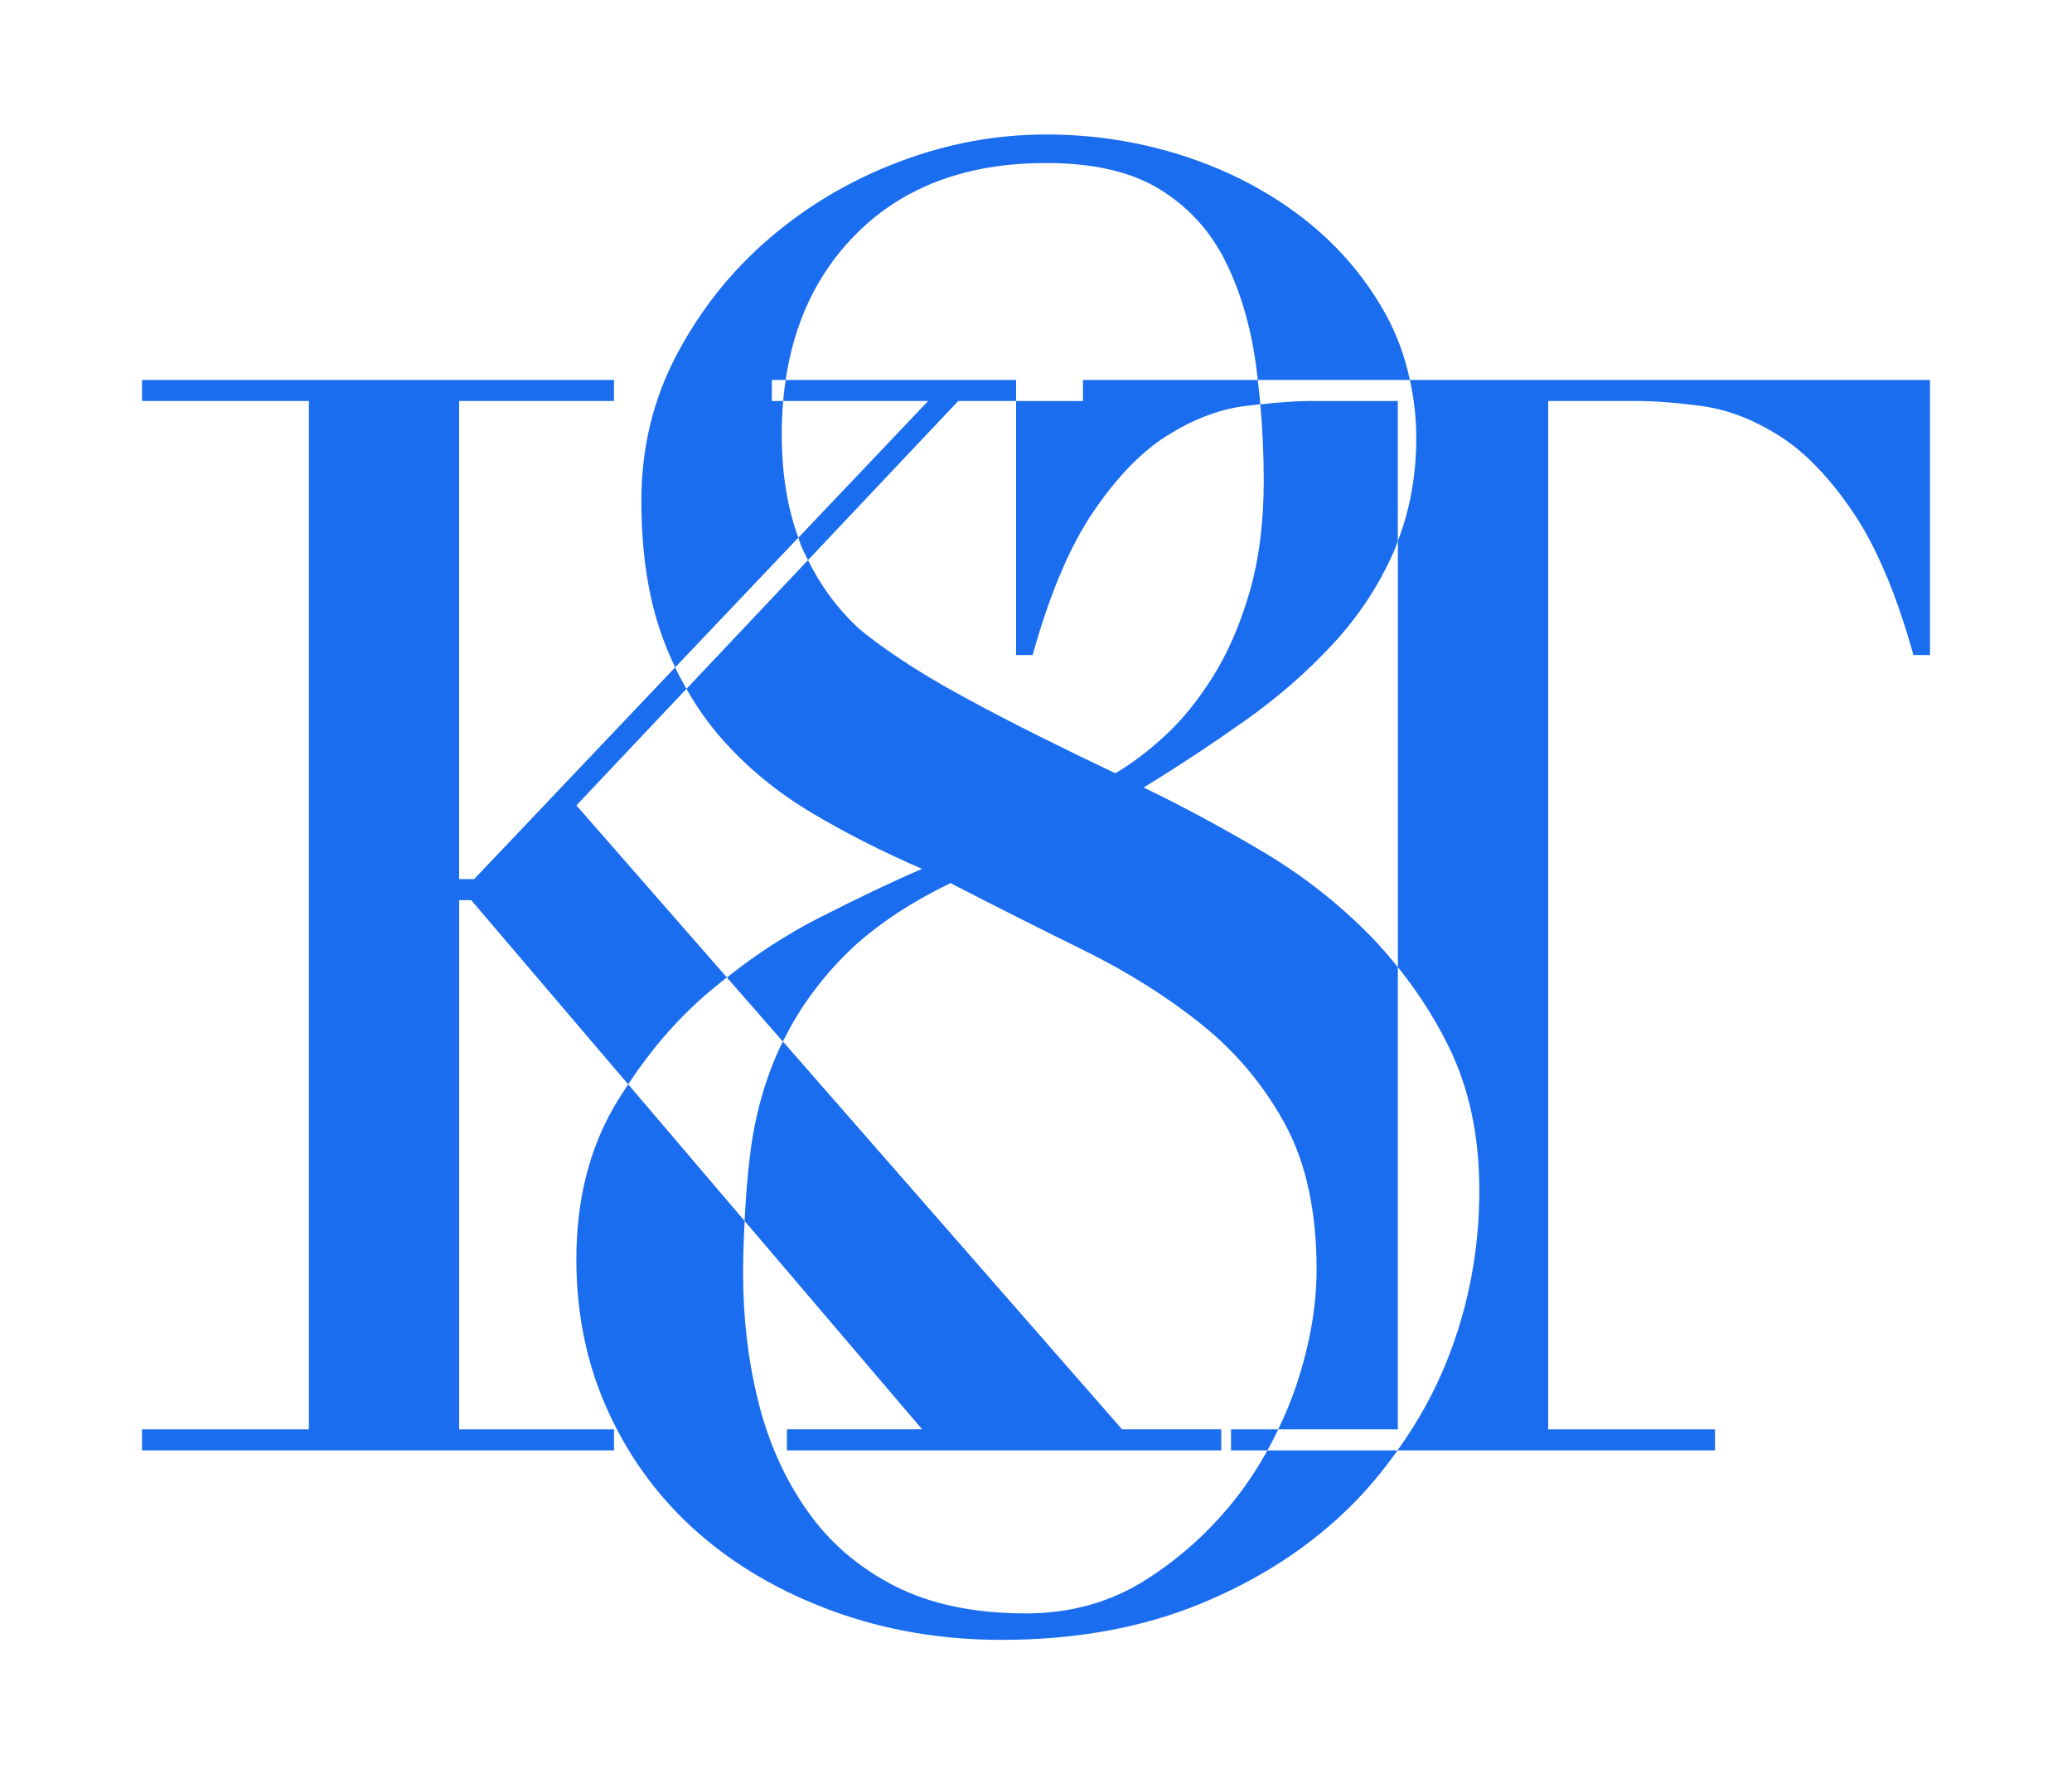
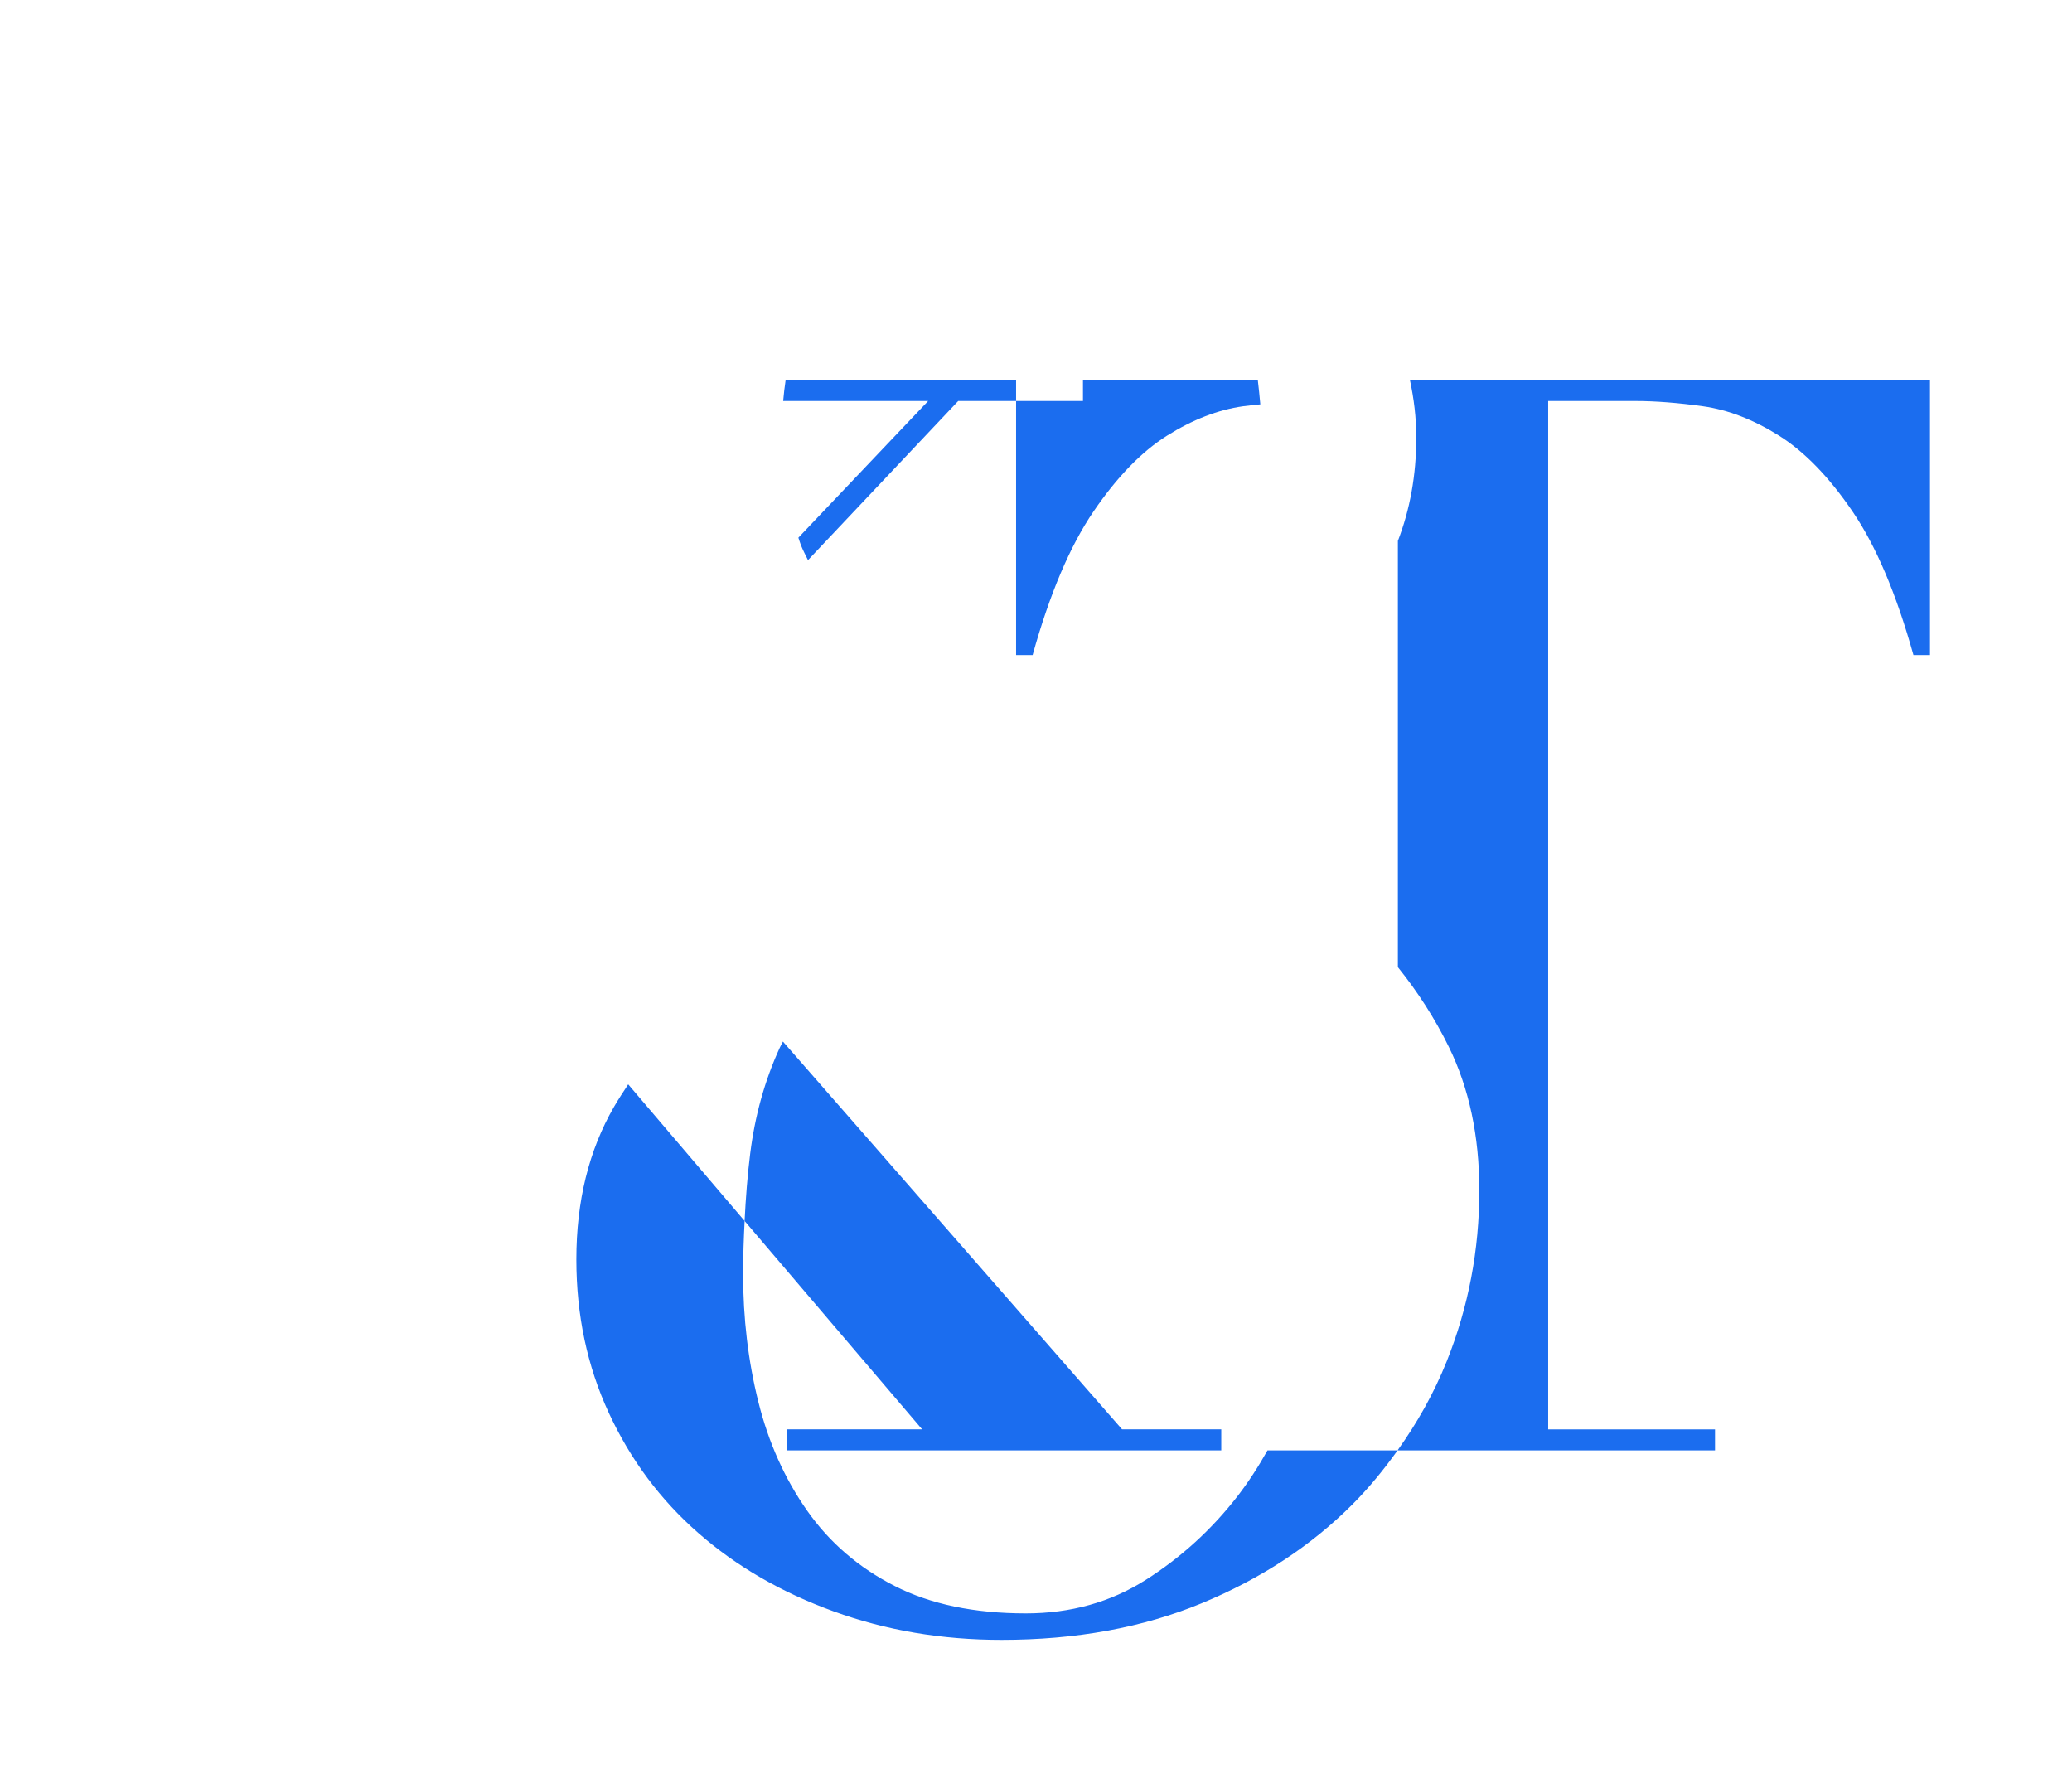
<svg xmlns="http://www.w3.org/2000/svg" id="Слой_1" x="0px" y="0px" viewBox="0 0 817.59 700" style="enable-background:new 0 0 817.59 700;" xml:space="preserve">
  <style type="text/css"> .st0{clip-path:url(#SVGID_00000067941189273131551650000000089730549195235482_);fill:#D9D9D9;} .st1{clip-path:url(#SVGID_00000067941189273131551650000000089730549195235482_);} .st2{fill:#CCCCCC;} .st3{fill:#0025FF;} .st4{fill:#D9D9D9;} .st5{fill:none;stroke:#D9D9D9;stroke-miterlimit:10;} .st6{fill:#FFFFFF;} .st7{fill:#FFFFFF;stroke:#1B6DEF;stroke-width:1.5;stroke-miterlimit:10;} .st8{clip-path:url(#SVGID_00000005988251938212197710000014741074804914143910_);} .st9{fill:#1B6DEF;} </style>
  <g>
-     <path class="st9" d="M278.36,392.53c2.78-2.41,5.61-4.67,8.45-6.92l-59.37-67.87l43.41-45.98c-1.56-2.74-3.06-5.55-4.45-8.46 l-79.3,83.5h-5.93V158.2h61.09v-8.3H56.04v8.3h65.84v405.69H56.04v8.3h186.24v-8.3h-61.09V355.11h4.74l61.94,72.67 C256.62,414.45,266.73,402.64,278.36,392.53z" />
    <path class="st9" d="M400.94,158.2v-8.3h-90.93c-0.4,2.72-0.74,5.48-0.98,8.3h57.21l-51.21,53.92c0.37,1,0.65,2.08,1.05,3.06 c0.82,2,1.8,3.88,2.75,5.79l59.27-62.77H400.94z" />
    <path class="st9" d="M310.49,563.88v8.3H481.9v-8.3h-39.15L308.94,410.9c-0.41,0.84-0.89,1.65-1.28,2.49 c-5.89,12.84-9.77,26.76-11.64,41.73c-1.08,8.57-1.75,17.47-2.21,26.56l70.05,82.2H310.49z" />
-     <path class="st9" d="M517.19,158.2c-6,0-12.75,0.53-19.88,1.32c0.87,9.78,1.35,19.76,1.35,29.98c0,16.59-1.88,31.3-5.61,44.14 c-3.75,12.84-8.57,23.95-14.45,33.3c-5.89,9.37-12.17,17.13-18.86,23.27c-6.69,6.16-13.24,11.11-19.66,14.84 c-10.17-4.82-20.34-9.76-30.5-14.84c-10.17-5.08-19.93-10.16-29.29-15.25c-9.37-5.08-17.66-10.03-24.88-14.84 c-7.23-4.82-12.98-9.09-17.26-12.84c-8.07-7.62-14.45-16.43-19.32-26.31l-47.97,50.8c4.05,7.1,8.66,13.68,13.92,19.65 c9.9,11.24,21.53,20.86,34.91,28.89c13.37,8.02,28.09,15.52,44.14,22.47c-11.24,4.82-24.76,11.24-40.53,19.26 c-12.69,6.46-24.84,14.36-36.49,23.58l22.12,25.29c5.79-11.88,13.59-22.97,23.6-33.22c10.69-10.96,24.88-20.73,42.53-29.29 c17.66,9.1,35.17,17.93,52.56,26.48c17.38,8.57,32.9,18.34,46.55,29.29c13.64,10.97,24.6,24.08,32.9,39.32 c8.29,15.25,12.44,34.38,12.44,57.38c0,14.45-2.68,29.69-8.03,45.75c-2,5.98-4.44,11.69-7.1,17.27h47.19V381.55 c-3.41-4.24-6.96-8.38-10.8-12.29c-12.58-12.84-26.76-23.94-42.53-33.3c-15.78-9.35-31.43-17.78-46.95-25.28 c13.91-8.55,27.28-17.38,40.12-26.48c12.84-9.09,24.34-19.12,34.51-30.1c10.16-10.96,18.18-23.13,24.08-36.52 c0.6-1.35,1.03-2.8,1.56-4.19v-55.2H517.19z" />
    <path class="st9" d="M488.23,590.36c-10.17,13.11-22.21,24.07-36.11,32.9c-13.92,8.83-29.69,13.24-47.35,13.24 c-20.34,0-37.59-3.61-51.76-10.83c-14.18-7.22-25.68-17.11-34.51-29.69c-8.83-12.57-15.25-26.89-19.26-42.94 c-4.01-16.05-6.02-32.91-6.02-50.56c0-7.1,0.26-13.98,0.6-20.79l-45.94-53.91c-1.91,2.92-3.84,5.82-5.61,8.89 c-9.91,17.13-14.85,37.19-14.85,60.19c0,21.94,4.28,42.13,12.84,60.59c8.55,18.46,20.33,34.25,35.31,47.35 c14.97,13.12,32.77,23.41,53.37,30.9c20.59,7.49,42.66,11.24,66.21,11.24c29.42,0,55.78-4.82,79.05-14.45 c23.27-9.63,43.06-22.6,59.38-38.92c6.66-6.66,12.51-13.86,17.88-21.38h-51.32C496.6,578.51,492.69,584.6,488.23,590.36z" />
-     <path class="st9" d="M308.46,171.04c0-4.41,0.22-8.67,0.57-12.84h-4.47v-8.3h5.45c3.32-22.47,12.12-41.26,26.54-56.3 c18.72-19.52,44.14-29.29,76.24-29.29c18.72,0,33.7,3.49,44.94,10.43c11.24,6.96,19.79,16.33,25.68,28.09 c5.88,11.77,9.89,25.15,12.04,40.12c0.33,2.29,0.58,4.63,0.86,6.95h60.02c-2.04-9.4-5.25-18.31-9.92-26.61 c-8.3-14.71-19.26-27.28-32.9-37.72c-13.64-10.43-29.17-18.46-46.55-24.08c-17.39-5.62-35.45-8.43-54.17-8.43 c-19.8,0-39.2,3.61-58.19,10.83c-19,7.22-35.99,17.25-50.96,30.09c-14.98,12.84-27.16,28.09-36.51,45.75 c-9.37,17.66-14.05,36.92-14.05,57.78s2.81,38.92,8.43,54.17c1.48,4.02,3.13,7.87,4.9,11.61l48.61-51.18 C310.71,200.44,308.46,186.81,308.46,171.04z" />
    <path class="st9" d="M427.33,158.2h-26.39v100.23h6.52c6.72-24.11,14.73-43,24.02-56.64c9.29-13.64,18.98-23.62,29.07-29.95 c10.08-6.32,20.06-10.18,29.95-11.57c2.39-0.33,4.54-0.5,6.81-0.75c-0.29-3.23-0.62-6.44-1-9.63h-68.98V158.2z" />
-     <path class="st9" d="M485.75,572.19h14.38c1.51-2.71,2.92-5.49,4.26-8.3h-18.64V572.19z" />
    <path class="st9" d="M556.33,149.89c1.58,7.27,2.52,14.82,2.52,22.75c0,14.91-2.51,28.45-7.26,40.76v168.15 c7.77,9.66,14.53,20.11,20.1,31.45c8.02,16.33,12.04,35.18,12.04,56.58c0,23.55-4.29,46.02-12.84,67.41 c-5.07,12.66-11.66,24.32-19.44,35.2h125.28v-8.3H610.9V158.2h34.4c7.9,0,16.8,0.69,26.69,2.07c9.88,1.39,19.87,5.25,29.95,11.57 c10.08,6.33,19.77,16.31,29.06,29.95c9.29,13.64,17.29,32.53,24.02,56.64h6.53V149.89H556.33z" />
  </g>
</svg>